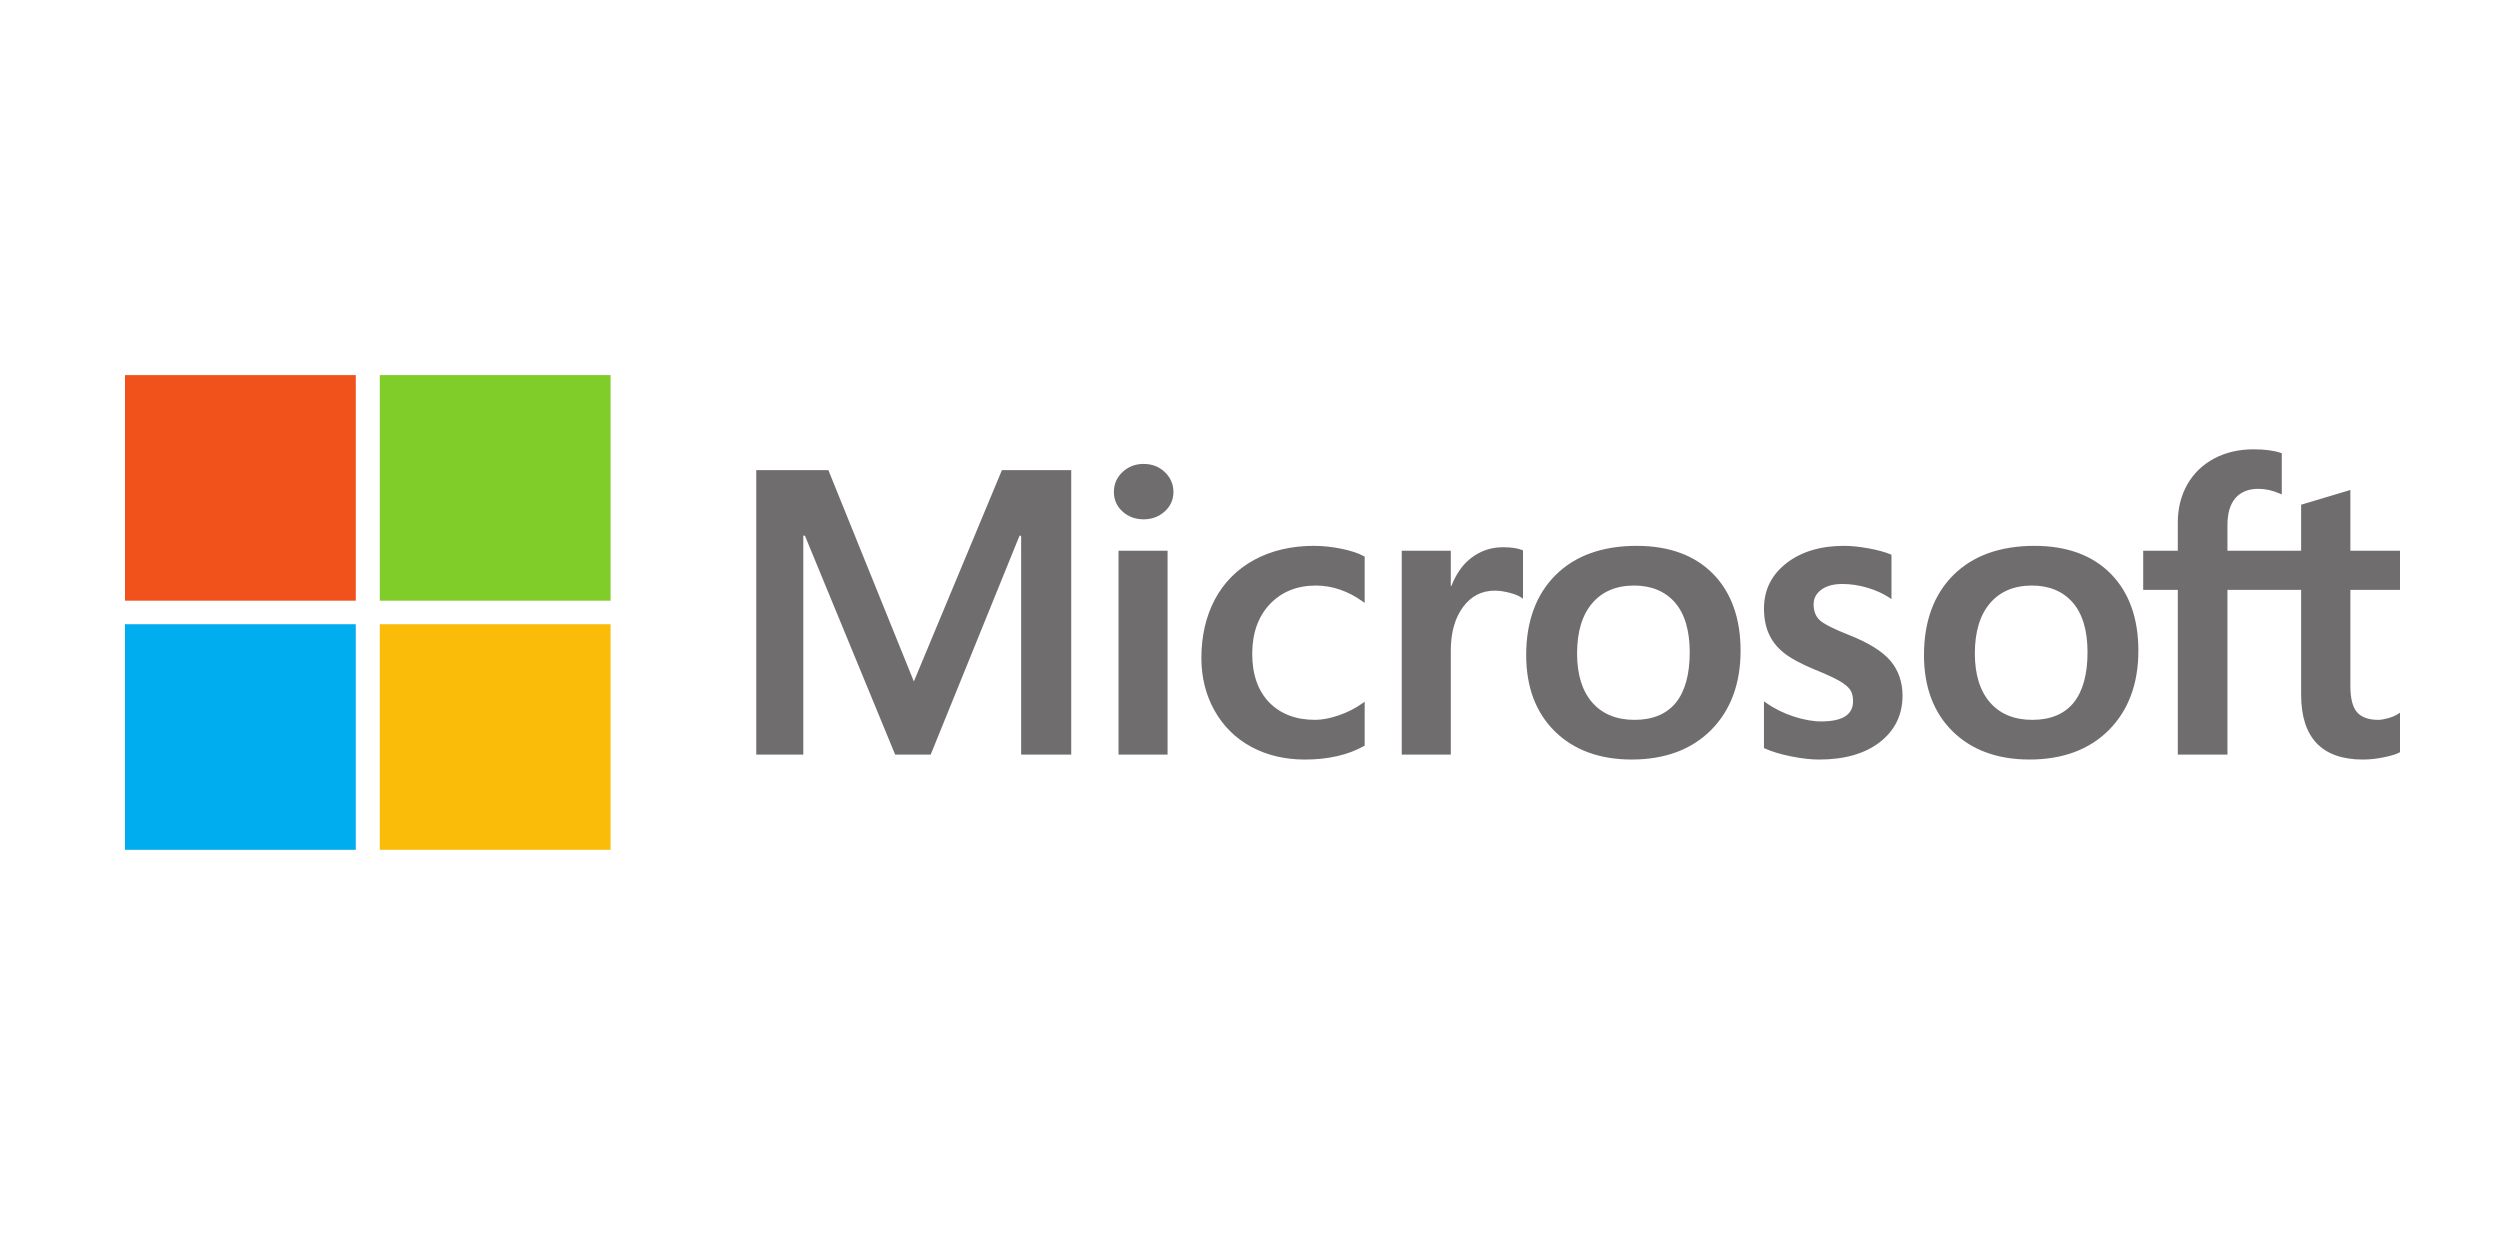
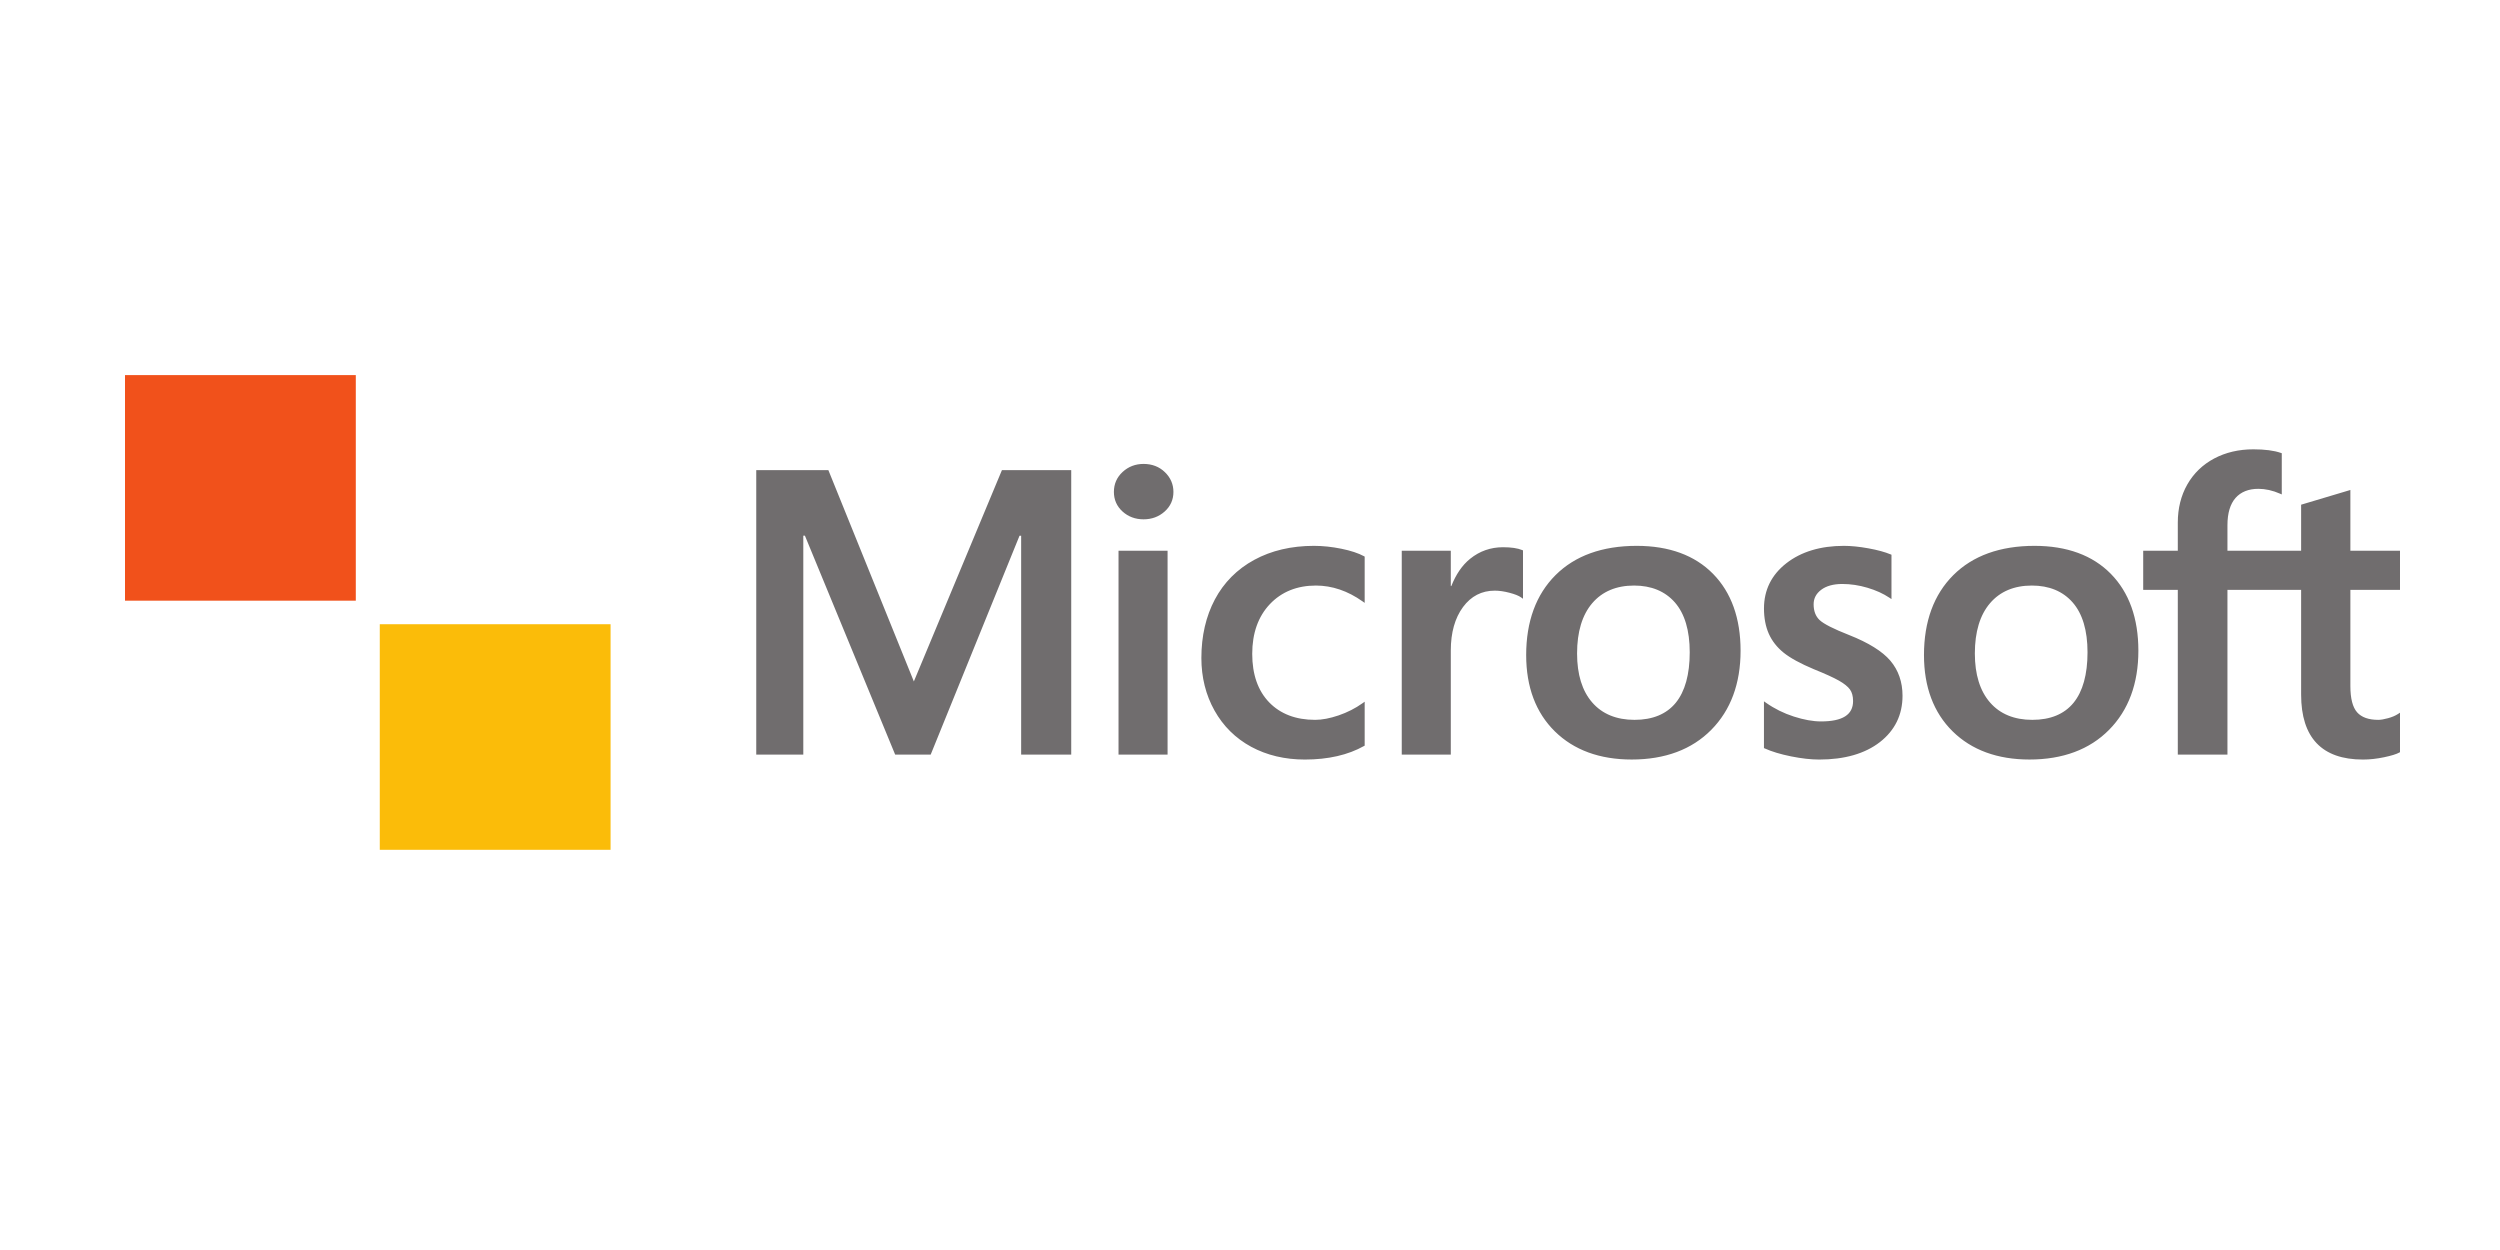
<svg xmlns="http://www.w3.org/2000/svg" width="100" height="50" viewBox="0 0 100 50" fill="none">
  <g clip-path="url(#clip0_3245_53685)">
    <path d="M96.002 23.595V22.03H94.015V19.598L93.948 19.619L92.081 20.177L92.045 20.188V22.03H89.098V21.004C89.098 20.526 89.208 20.16 89.423 19.916C89.637 19.675 89.943 19.553 90.334 19.553C90.614 19.553 90.905 19.617 91.197 19.745L91.271 19.777V18.129L91.236 18.117C90.963 18.021 90.592 17.973 90.132 17.973C89.553 17.973 89.026 18.096 88.567 18.34C88.107 18.585 87.746 18.934 87.492 19.379C87.24 19.822 87.112 20.335 87.112 20.902V22.03H85.728V23.595H87.112V30.185H89.098V23.595H92.045V27.783C92.045 29.508 92.877 30.382 94.518 30.382C94.788 30.382 95.072 30.351 95.362 30.29C95.657 30.228 95.858 30.166 95.976 30.1L96.002 30.085V28.506L95.922 28.558C95.814 28.628 95.68 28.686 95.522 28.728C95.364 28.772 95.232 28.794 95.13 28.794C94.745 28.794 94.461 28.692 94.284 28.492C94.106 28.291 94.015 27.938 94.015 27.445V23.595H96.002ZM81.292 28.794C80.571 28.794 80.002 28.56 79.602 28.1C79.198 27.637 78.994 26.977 78.994 26.139C78.994 25.275 79.198 24.598 79.602 24.127C80.002 23.659 80.566 23.422 81.275 23.422C81.964 23.422 82.513 23.649 82.905 24.096C83.3 24.546 83.501 25.217 83.501 26.092C83.501 26.978 83.312 27.658 82.941 28.113C82.572 28.564 82.017 28.794 81.292 28.794ZM81.38 21.834C80.004 21.834 78.912 22.228 78.133 23.005C77.354 23.782 76.959 24.858 76.959 26.202C76.959 27.479 77.345 28.506 78.105 29.254C78.865 30.002 79.899 30.381 81.179 30.381C82.512 30.381 83.583 29.982 84.362 29.194C85.141 28.407 85.535 27.342 85.535 26.029C85.535 24.732 85.165 23.698 84.434 22.954C83.704 22.211 82.676 21.834 81.38 21.834ZM73.756 21.834C72.821 21.834 72.047 22.068 71.455 22.529C70.86 22.993 70.559 23.602 70.559 24.338C70.559 24.721 70.624 25.061 70.752 25.35C70.881 25.639 71.081 25.894 71.346 26.108C71.609 26.32 72.015 26.542 72.553 26.768C73.006 26.95 73.343 27.104 73.557 27.225C73.767 27.344 73.916 27.464 73.999 27.58C74.081 27.694 74.123 27.85 74.123 28.042C74.123 28.59 73.703 28.857 72.839 28.857C72.519 28.857 72.153 28.791 71.753 28.662C71.356 28.535 70.981 28.35 70.641 28.111L70.558 28.053V29.923L70.589 29.937C70.87 30.064 71.224 30.171 71.642 30.255C72.059 30.339 72.438 30.382 72.767 30.382C73.782 30.382 74.6 30.147 75.197 29.683C75.797 29.215 76.101 28.592 76.101 27.83C76.101 27.281 75.937 26.809 75.615 26.429C75.294 26.052 74.737 25.706 73.961 25.4C73.342 25.157 72.946 24.956 72.783 24.801C72.625 24.652 72.545 24.441 72.545 24.173C72.545 23.936 72.644 23.746 72.847 23.592C73.051 23.438 73.335 23.359 73.692 23.359C74.023 23.359 74.362 23.41 74.698 23.51C75.035 23.61 75.331 23.744 75.577 23.909L75.659 23.963V22.189L75.627 22.176C75.4 22.081 75.1 21.999 74.735 21.933C74.372 21.867 74.043 21.834 73.756 21.834ZM65.38 28.794C64.659 28.794 64.09 28.56 63.69 28.1C63.286 27.637 63.083 26.978 63.083 26.139C63.083 25.275 63.287 24.598 63.69 24.127C64.091 23.659 64.654 23.422 65.364 23.422C66.052 23.422 66.601 23.649 66.994 24.096C67.388 24.546 67.589 25.217 67.589 26.092C67.589 26.978 67.4 27.658 67.029 28.113C66.66 28.564 66.105 28.794 65.38 28.794ZM65.468 21.834C64.092 21.834 63 22.228 62.221 23.005C61.443 23.782 61.047 24.858 61.047 26.202C61.047 27.479 61.433 28.506 62.193 29.254C62.953 30.002 63.987 30.381 65.267 30.381C66.6 30.381 67.671 29.982 68.45 29.194C69.229 28.407 69.623 27.342 69.623 26.029C69.623 24.732 69.253 23.698 68.522 22.954C67.792 22.211 66.764 21.834 65.468 21.834ZM58.032 23.442V22.03H56.07V30.185H58.032V26.014C58.032 25.304 58.197 24.721 58.521 24.281C58.842 23.846 59.269 23.626 59.79 23.626C59.967 23.626 60.166 23.654 60.38 23.711C60.593 23.767 60.747 23.828 60.838 23.892L60.92 23.95V22.016L60.889 22.003C60.706 21.927 60.447 21.889 60.12 21.889C59.627 21.889 59.186 22.044 58.808 22.349C58.476 22.617 58.236 22.984 58.053 23.442H58.032ZM52.555 21.834C51.655 21.834 50.852 22.023 50.169 22.395C49.485 22.767 48.955 23.3 48.595 23.977C48.237 24.652 48.055 25.441 48.055 26.32C48.055 27.09 48.231 27.798 48.58 28.421C48.929 29.045 49.423 29.533 50.048 29.872C50.673 30.21 51.395 30.382 52.194 30.382C53.126 30.382 53.923 30.199 54.561 29.84L54.587 29.826V28.068L54.504 28.127C54.215 28.333 53.892 28.497 53.544 28.616C53.197 28.734 52.881 28.794 52.604 28.794C51.834 28.794 51.216 28.558 50.767 28.094C50.317 27.629 50.089 26.976 50.089 26.155C50.089 25.328 50.327 24.659 50.796 24.164C51.263 23.672 51.882 23.422 52.636 23.422C53.281 23.422 53.91 23.635 54.505 24.057L54.587 24.115V22.264L54.56 22.249C54.336 22.127 54.031 22.026 53.652 21.949C53.275 21.872 52.906 21.834 52.555 21.834ZM46.703 22.03H44.741V30.185H46.703V22.03ZM45.742 18.557C45.419 18.557 45.137 18.664 44.906 18.877C44.673 19.091 44.556 19.36 44.556 19.677C44.556 19.989 44.672 20.253 44.902 20.461C45.131 20.668 45.414 20.773 45.742 20.773C46.071 20.773 46.354 20.668 46.586 20.461C46.819 20.253 46.937 19.989 46.937 19.677C46.937 19.371 46.822 19.104 46.595 18.886C46.369 18.667 46.082 18.557 45.742 18.557ZM40.846 21.429V30.185H42.849V18.806H40.077L36.554 27.258L33.135 18.806H30.25V30.185H32.132V21.428H32.197L35.807 30.185H37.227L40.781 21.429H40.846Z" fill="#706D6E" />
    <path d="M14.232 24.027H5V15.004H14.232V24.027Z" fill="#F1511B" />
-     <path d="M24.423 24.027H15.191V15.004H24.423V24.027Z" fill="#80CC28" />
-     <path d="M14.231 33.992H5V24.969H14.231V33.992Z" fill="#00ADEF" />
+     <path d="M24.423 24.027V15.004H24.423V24.027Z" fill="#80CC28" />
    <path d="M24.423 33.992H15.191V24.969H24.423V33.992Z" fill="#FBBC09" />
  </g>
  <defs>
    <clipPath id="clip0_3245_53685">
      <rect width="91" height="19" fill="white" transform="translate(5 15)" />
    </clipPath>
  </defs>
</svg>